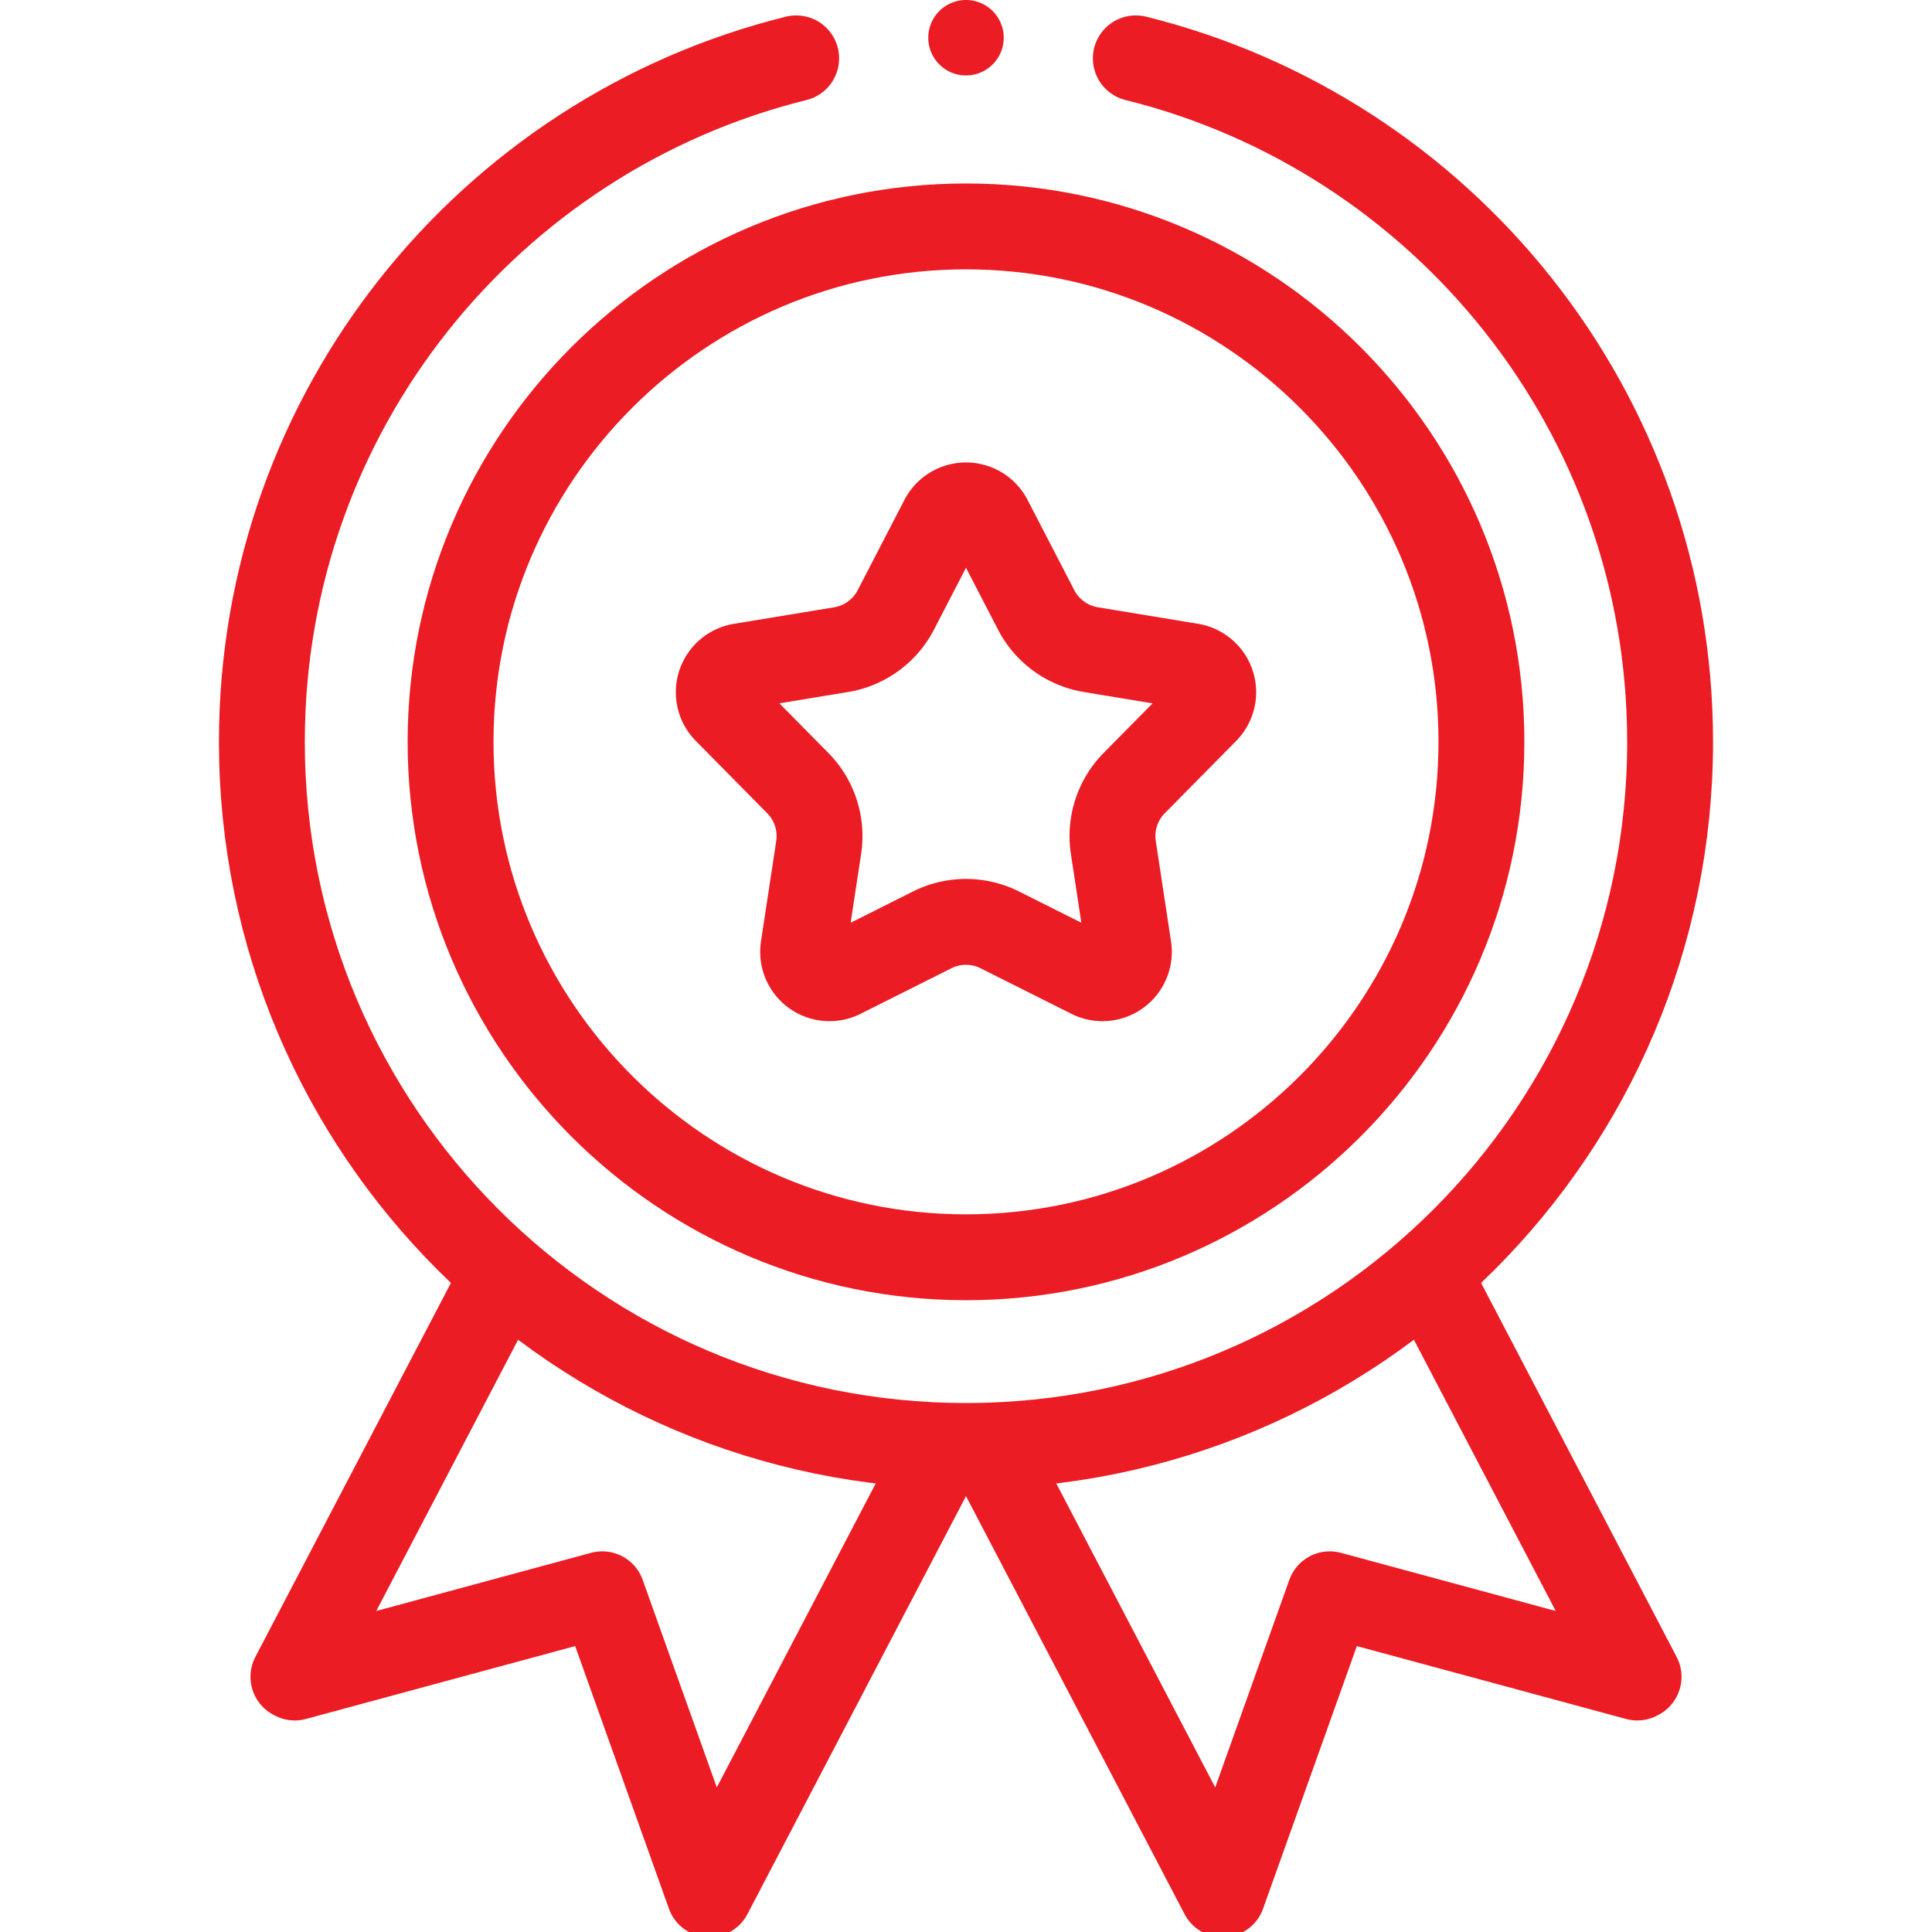
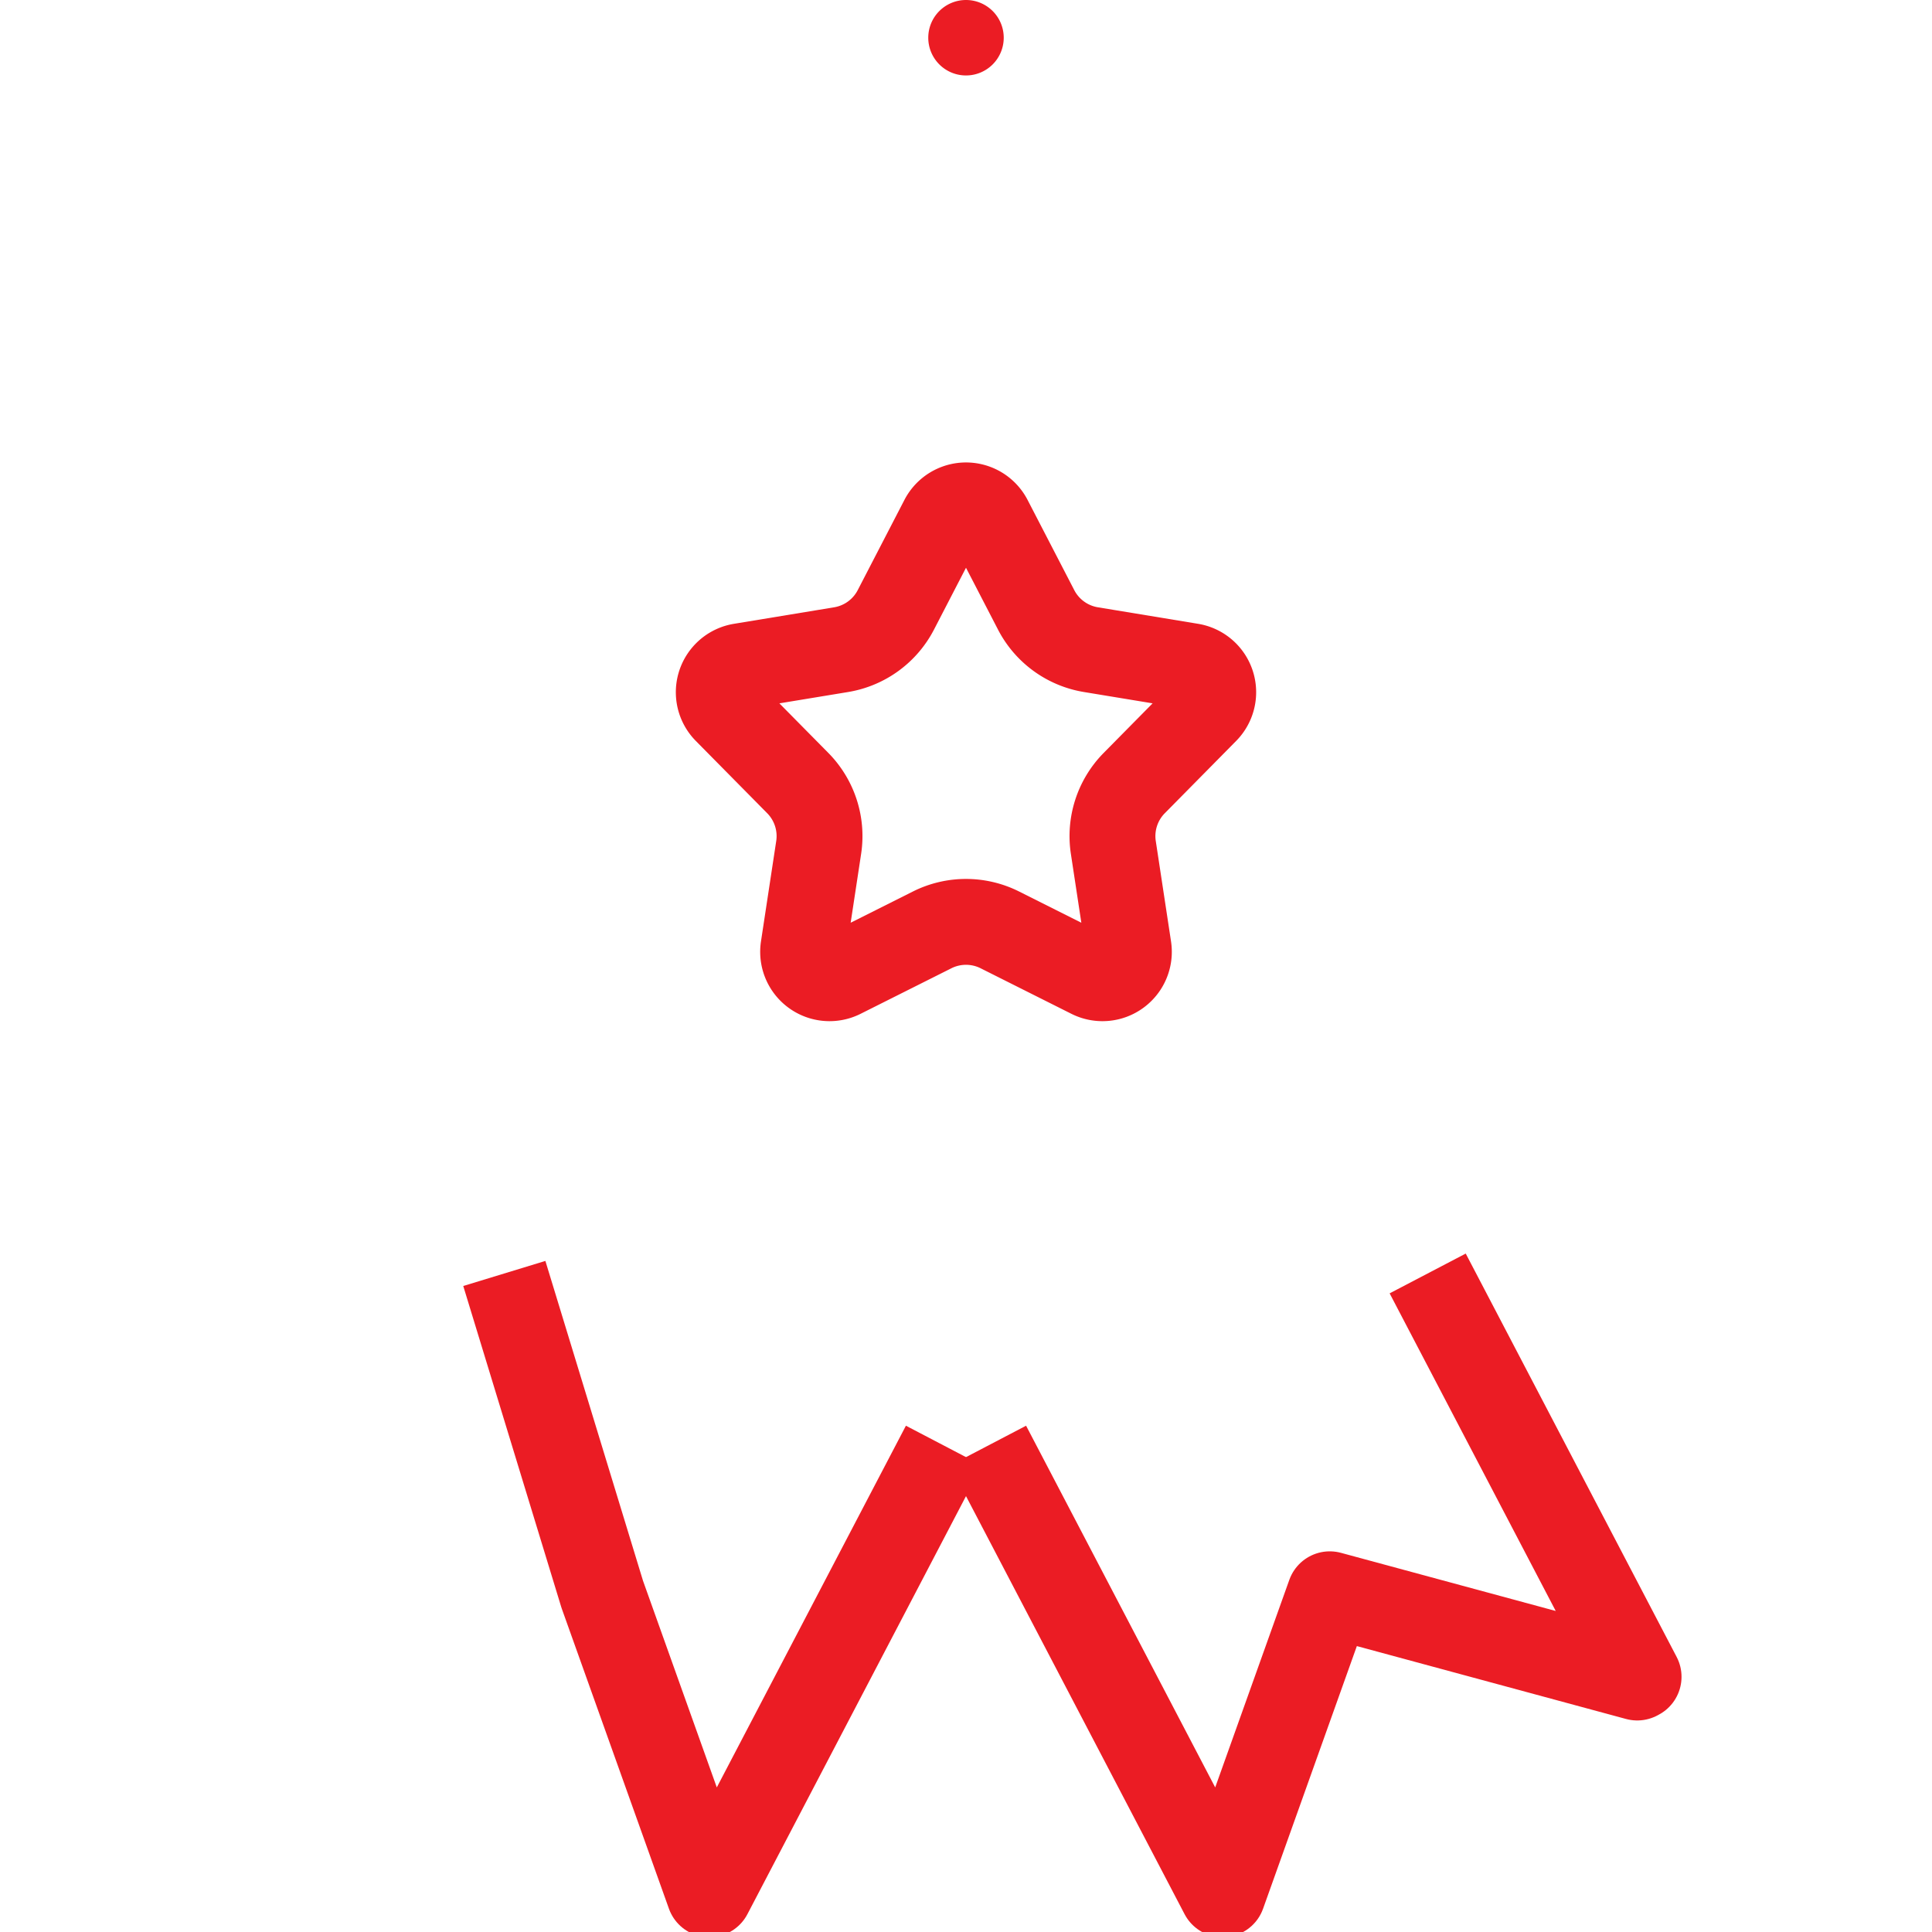
<svg xmlns="http://www.w3.org/2000/svg" width="600" height="600" viewBox="0 0 600 600">
  <defs>
    <clipPath id="clip-path">
      <path id="Path_498" data-name="Path 498" d="M0-682.665H600v600H0Z" transform="translate(0 682.665)" fill="#eb1c24" />
    </clipPath>
  </defs>
  <g id="Group_356" data-name="Group 356" transform="translate(0 -0.002)">
    <g id="Group_355" data-name="Group 355" transform="translate(0 0.002)" clip-path="url(#clip-path)">
      <path id="Path_492" data-name="Path 492" d="M-18.811,0l65.5,125.262-.422.223L-49.221,99.633-82.491,192.8-155.346,53.461" transform="translate(462.19 395.484)" fill="none" stroke="#eb1c24" stroke-linejoin="round" stroke-width="26.667" />
-       <path id="Path_493" data-name="Path 493" d="M-9.024,0l-65.5,125.262.422.223L21.386,99.633,54.656,192.8,127.511,53.461" transform="translate(165.645 395.484)" fill="none" stroke="#eb1c24" stroke-linejoin="round" stroke-width="26.667" />
-       <path id="Path_494" data-name="Path 494" d="M-37.393,0C57.9,23.6,128.536,109.68,128.536,212.264c0,120.766-97.9,218.666-218.665,218.666S-308.8,333.03-308.8,212.264C-308.8,109.682-238.157,23.6-142.868,0" transform="translate(390.129 18.121)" fill="none" stroke="#eb1c24" stroke-linecap="round" stroke-linejoin="round" stroke-width="26.667" />
-       <path id="Path_495" data-name="Path 495" d="M-22.054-44.108c-88.263,0-160.072-71.808-160.072-160.072s71.809-160.071,160.072-160.071S138.018-292.443,138.018-204.18,66.209-44.108-22.054-44.108Z" transform="translate(322.054 434.565)" fill="none" stroke="#eb1c24" stroke-linecap="round" stroke-linejoin="round" stroke-width="26.667" />
+       <path id="Path_493" data-name="Path 493" d="M-9.024,0L21.386,99.633,54.656,192.8,127.511,53.461" transform="translate(165.645 395.484)" fill="none" stroke="#eb1c24" stroke-linejoin="round" stroke-width="26.667" />
      <path id="Path_496" data-name="Path 496" d="M-11.583-.611,2.915,27.4a23.44,23.44,0,0,0,17,12.354l31.123,5.13a8.2,8.2,0,0,1,4.5,13.857L33.38,81.188a23.438,23.438,0,0,0-6.495,19.988l4.737,31.185a8.2,8.2,0,0,1-11.788,8.564L-8.36,126.783a23.441,23.441,0,0,0-21.016,0l-28.194,14.142a8.2,8.2,0,0,1-11.788-8.564l4.737-31.185a23.44,23.44,0,0,0-6.493-19.988L-93.278,58.744a8.2,8.2,0,0,1,4.5-13.857l31.123-5.13a23.44,23.44,0,0,0,17-12.354l14.5-28.013A8.2,8.2,0,0,1-11.583-.611Z" transform="translate(318.868 162.001)" fill="none" stroke="#eb1c24" stroke-linecap="round" stroke-linejoin="round" stroke-width="26.667" />
      <path id="Path_497" data-name="Path 497" d="M-3.229-1.615A11.719,11.719,0,0,1-14.948,10.1,11.719,11.719,0,0,1-26.667-1.615,11.719,11.719,0,0,1-14.948-13.333,11.719,11.719,0,0,1-3.229-1.615" transform="translate(314.948 13.333)" fill="#eb1c24" />
    </g>
  </g>
</svg>